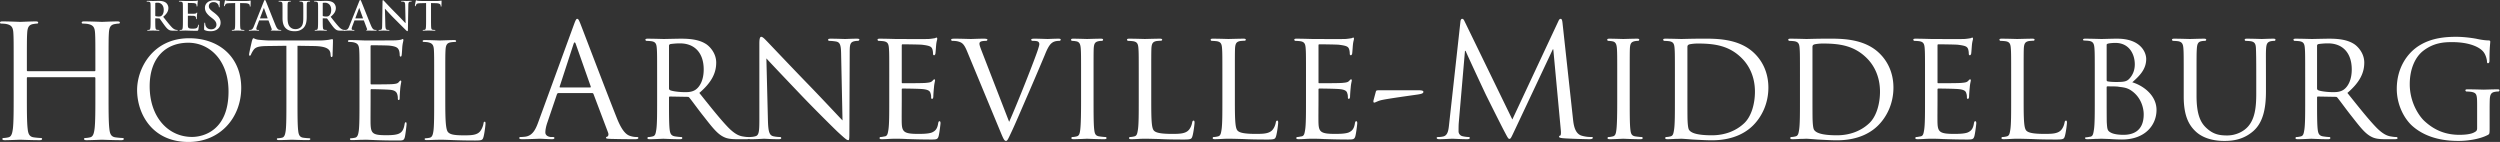
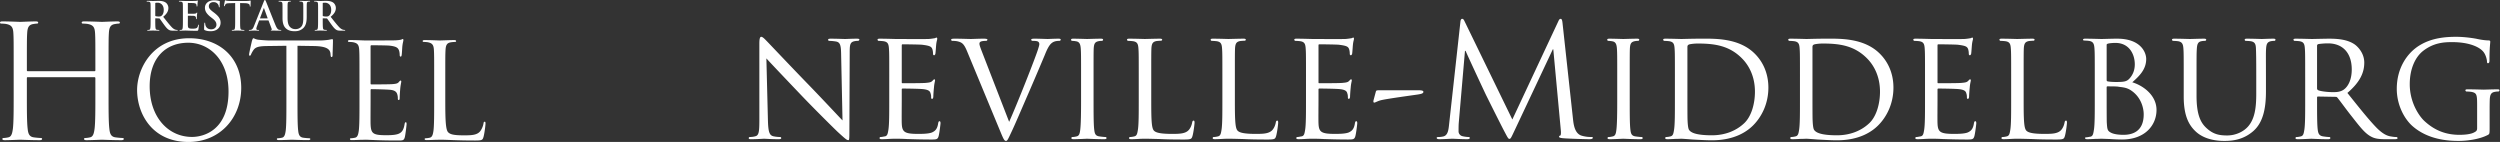
<svg xmlns="http://www.w3.org/2000/svg" width="634" height="36" viewBox="0 0 634 36">
  <rect x="0" y="0" width="634" height="36" fill="#333333" stroke="none" />
  <g fill="#FFF" fill-rule="evenodd">
    <path d="M27.53 23.995c0 3.825 0 6.972.2 8.645.12 1.157.359 2.032 1.555 2.192.557.08 1.433.16 1.792.16.238 0 .319.12.319.238 0 .2-.2.32-.639.32-2.19 0-4.7-.12-4.9-.12-.199 0-2.709.12-3.905.12-.437 0-.637-.08-.637-.32 0-.119.08-.237.32-.237.358 0 .836-.081 1.195-.161.797-.16.996-1.035 1.155-2.192.2-1.673.2-4.82.2-8.645V19.81c0-.16-.12-.238-.24-.238H7.052c-.12 0-.24.04-.24.238v4.184c0 3.825 0 6.972.2 8.645.12 1.157.359 2.032 1.554 2.192.558.08 1.434.16 1.792.16.24 0 .32.12.32.238 0 .2-.2.32-.637.32-2.193 0-4.702-.12-4.901-.12-.2 0-2.71.12-3.905.12-.438 0-.637-.08-.637-.32 0-.119.079-.237.318-.237.358 0 .836-.081 1.196-.161.797-.16.996-1.035 1.155-2.192.2-1.673.2-4.82.2-8.645v-7.013c0-6.215 0-7.331-.08-8.606-.08-1.353-.4-1.991-1.715-2.271-.318-.08-.995-.119-1.353-.119-.16 0-.319-.08-.319-.24 0-.24.199-.318.636-.318 1.795 0 4.305.12 4.504.12.199 0 2.708-.12 3.904-.12.439 0 .638.079.638.319 0 .16-.159.24-.32.24-.278 0-.517.039-.995.118-1.076.199-1.394.877-1.474 2.271-.08 1.275-.08 2.391-.08 8.606v.837c0 .2.12.24.239.24h16.893c.12 0 .24-.04.24-.24v-.837c0-6.215 0-7.331-.08-8.606-.08-1.353-.398-1.991-1.714-2.271-.319-.08-.996-.119-1.355-.119-.16 0-.318-.08-.318-.24 0-.24.2-.318.638-.318 1.792 0 4.302.12 4.501.12.2 0 2.71-.12 3.905-.12.438 0 .638.079.638.319 0 .16-.16.24-.319.24-.279 0-.518.039-.997.118-1.075.199-1.394.877-1.473 2.271-.08 1.275-.08 2.391-.08 8.606v7.013zm21.163 10.73c3.02 0 9.26-1.744 9.26-11.507 0-8.053-4.899-12.381-10.2-12.381-5.603 0-9.797 3.69-9.797 11.037 0 7.818 4.697 12.85 10.737 12.85m-.706-25.027c7.55 0 13.187 4.762 13.187 12.582 0 7.514-5.3 13.721-13.387 13.721-9.193 0-13.018-7.146-13.018-13.186 0-5.435 3.959-13.117 13.218-13.117M75.447 25.8c0 3.221 0 5.87.168 7.28.1.973.302 1.712 1.309 1.845a14.67 14.67 0 001.509.135c.201 0 .269.099.269.201 0 .167-.169.268-.539.268-1.844 0-3.958-.1-4.126-.1-.166 0-2.28.1-3.287.1-.37 0-.537-.066-.537-.268 0-.102.067-.201.268-.201.302 0 .704-.068 1.006-.135.671-.133.84-.872.975-1.845.167-1.41.167-4.059.167-7.28V11.61l-4.967.066c-2.08.035-2.884.268-3.423 1.075-.368.57-.468.803-.569 1.039-.1.268-.2.337-.335.337-.1 0-.168-.102-.168-.302 0-.337.67-3.223.738-3.49.068-.202.202-.638.334-.638.236 0 .572.336 1.477.402.974.1 2.25.168 2.651.168h12.581c1.074 0 1.847-.1 2.383-.168.504-.1.804-.166.94-.166.167 0 .167.2.167.402 0 1.006-.1 3.321-.1 3.69 0 .3-.1.436-.236.436-.167 0-.234-.1-.267-.57l-.035-.37c-.134-1.006-.905-1.777-4.126-1.845l-4.228-.066v14.192zm15.714-5.906c0-5.233 0-6.172-.067-7.247-.068-1.14-.336-1.676-1.443-1.912-.268-.067-.837-.1-1.14-.1-.134 0-.27-.067-.27-.201 0-.202.169-.27.539-.27 1.51 0 3.623.101 3.79.101.236 0 6.912 0 7.683-.033.638-.034 1.174-.1 1.444-.168.168-.033.301-.167.469-.167.102 0 .133.134.133.3 0 .237-.166.638-.266 1.577-.035.336-.1 1.813-.168 2.216-.033.168-.1.369-.235.369-.203 0-.268-.169-.268-.437 0-.234-.035-.803-.203-1.206-.235-.539-.569-.942-2.381-1.142-.57-.068-4.227-.1-4.597-.1-.133 0-.2.1-.2.335v9.26c0 .235.032.337.2.337.436 0 4.562 0 5.334-.069.806-.066 1.276-.134 1.578-.47.234-.267.369-.435.504-.435.1 0 .167.066.167.267 0 .202-.167.772-.27 1.88a37.247 37.247 0 00-.132 2.147c0 .268 0 .638-.236.638-.167 0-.235-.134-.235-.302 0-.336 0-.671-.135-1.107-.133-.47-.435-1.041-1.743-1.174-.906-.102-4.228-.17-4.798-.17-.167 0-.235.103-.235.235v2.954c0 1.14-.034 5.033 0 5.737.1 2.315.604 2.75 3.892 2.75.871 0 2.348 0 3.221-.368.872-.368 1.275-1.04 1.509-2.415.067-.37.135-.504.302-.504.201 0 .201.269.201.504 0 .269-.268 2.55-.436 3.253-.235.874-.503.874-1.81.874-5.068 0-7.316-.203-8.288-.203-.068 0-.637.035-1.342.035-.671.033-1.444.066-1.946.066-.37 0-.536-.066-.536-.268 0-.102.067-.201.268-.201.3 0 .704-.068 1.006-.134.67-.134.838-.873.972-1.846.168-1.41.168-4.059.168-7.28v-5.906zm21.763 5.974c0 4.93.133 7.079.737 7.682.537.536 1.41.772 4.026.772 1.778 0 3.255-.035 4.06-1.007.436-.536.772-1.375.872-2.015.033-.266.1-.434.303-.434.166 0 .2.133.2.503 0 .369-.235 2.382-.503 3.354-.235.773-.335.908-2.113.908-4.832 0-7.046-.203-8.992-.203-.135 0-.705.035-1.375.035-.672.033-1.41.066-1.912.066-.37 0-.538-.066-.538-.268 0-.102.067-.201.268-.201a5.16 5.16 0 001.008-.135c.67-.133.837-.872.972-1.845.168-1.41.168-4.06.168-7.28v-5.906c0-5.233 0-6.172-.068-7.248-.067-1.139-.334-1.676-1.442-1.91-.268-.068-.839-.101-1.141-.101-.134 0-.268-.068-.268-.2 0-.203.167-.27.537-.27 1.509 0 3.624.1 3.791.1.168 0 2.617-.1 3.624-.1.368 0 .536.067.536.27 0 .132-.134.2-.268.2-.235 0-.706.033-1.107.1-.974.168-1.242.739-1.308 1.911-.067 1.076-.067 2.015-.067 7.248v5.974zM39.374 3.907c0 .11.02.15.092.18.21.071.509.1.758.1.4 0 .531-.04.71-.17.3-.219.591-.679.591-1.5 0-1.417-.94-1.83-1.531-1.83-.25 0-.43.011-.528.041-.072.021-.092.06-.092.14v3.039zm-1.178-.789c0-1.52 0-1.799-.02-2.119-.02-.34-.101-.5-.43-.57-.08-.02-.25-.029-.39-.029-.11 0-.17-.022-.17-.09 0-.072.07-.09.22-.09.53 0 1.16.03 1.37.03.338 0 1.099-.03 1.409-.03.629 0 1.298.06 1.837.428.283.19.68.7.68 1.37 0 .74-.308 1.42-1.318 2.24.89 1.119 1.58 2.01 2.168 2.629.561.579.973.65 1.122.679.109.02.199.03.278.03.082 0 .12.03.12.08 0 .08-.068.1-.189.1h-.95c-.56 0-.81-.05-1.07-.19-.429-.23-.81-.7-1.37-1.47-.4-.55-.858-1.228-.989-1.379-.05-.06-.109-.07-.179-.07l-.87-.02c-.05 0-.08.02-.08.08v.14c0 .93 0 1.72.05 2.14.03.288.09.509.39.55.15.02.37.039.49.039.08 0 .118.03.118.08 0 .07-.07.1-.199.1-.579 0-1.319-.03-1.47-.03-.189 0-.818.03-1.218.03-.13 0-.2-.03-.2-.1 0-.05.04-.08.16-.08.15 0 .27-.019.359-.04.2-.04.25-.261.289-.549.052-.42.052-1.21.052-2.13V3.118zm8.185 0c0-1.52 0-1.8-.02-2.12-.02-.34-.1-.5-.428-.57-.08-.02-.25-.028-.39-.028-.11 0-.17-.021-.17-.09 0-.072.07-.09.22-.09.528 0 1.158.03 1.44.03.319 0 2.308 0 2.497-.012.191-.019.352-.04.43-.06.05-.01.11-.04.161-.04.05 0 .06.04.06.09 0 .071-.05.19-.082.65-.008.101-.029.541-.048.66-.01.05-.03.11-.1.11s-.091-.05-.091-.138c0-.072-.008-.242-.058-.362-.07-.18-.171-.3-.67-.36-.17-.02-1.22-.039-1.42-.039-.049 0-.07.029-.07.1v2.53c0 .069.01.11.07.11.218 0 1.37 0 1.6-.02.24-.021.388-.051.48-.152.068-.078.11-.128.16-.128.038 0 .068.018.068.078s-.05.221-.078.73c-.02.201-.04.601-.04.67 0 .08 0 .19-.09.19-.071 0-.091-.04-.091-.09-.012-.1-.012-.229-.04-.36-.05-.2-.19-.35-.56-.39-.188-.02-1.18-.028-1.419-.028-.05 0-.06.038-.06.098v.79c0 .34-.01 1.26 0 1.55.021.689.18.839 1.199.839.26 0 .68 0 .94-.119.26-.12.378-.331.45-.74.02-.11.04-.15.11-.15.081 0 .081.08.081.18 0 .229-.081.91-.13 1.109-.071.261-.161.261-.54.261-1.511 0-2.18-.06-2.77-.06-.23 0-.861.028-1.26.028-.129 0-.198-.028-.198-.099 0-.05.039-.08.16-.08.147 0 .267-.019.359-.04.2-.04.25-.261.29-.55.048-.419.048-1.21.048-2.129V3.118zm5.57 4.538c-.16-.07-.191-.119-.191-.34 0-.549.04-1.15.05-1.31.01-.149.04-.26.12-.26.09 0 .099.09.099.171 0 .13.04.34.092.51.218.739.809 1.008 1.43 1.008.898 0 1.337-.607 1.337-1.138 0-.49-.149-.96-.979-1.6l-.46-.36c-1.098-.86-1.479-1.559-1.479-2.369 0-1.1.92-1.89 2.31-1.89a4.8 4.8 0 011.328.171c.092.02.14.05.14.119 0 .13-.038.42-.038 1.2 0 .221-.033.3-.112.3-.069 0-.099-.06-.099-.18 0-.09-.05-.4-.26-.66-.15-.19-.44-.489-1.09-.489-.74 0-1.188.43-1.188 1.03 0 .46.228.81 1.06 1.439l.278.21c1.2.93 1.64 1.6 1.64 2.549 0 .58-.22 1.268-.94 1.739-.5.32-1.06.41-1.59.41-.58 0-1.03-.069-1.459-.26M59.64.778l-1.49.04c-.577.02-.819.07-.97.291-.1.15-.15.27-.168.35-.021.08-.05.12-.11.12-.07 0-.091-.051-.091-.16 0-.16.19-1.07.211-1.15.029-.13.059-.19.12-.19.08 0 .18.1.43.12.289.03.669.05.998.05h3.96c.639 0 .88-.1.96-.1.069 0 .079.06.079.21 0 .21-.03.9-.03 1.16-.01.1-.03.16-.09.16-.08 0-.1-.05-.11-.201l-.01-.109c-.02-.26-.29-.54-1.18-.56L60.89.778v4.099c0 .919 0 1.709.05 2.139.03.278.091.499.39.539.14.022.36.04.51.04.11 0 .16.03.16.08 0 .07-.08.1-.19.1-.66 0-1.291-.03-1.57-.03-.23 0-.86.03-1.26.03-.128 0-.2-.03-.2-.1 0-.05.04-.08.16-.08.15 0 .27-.018.36-.04.2-.04.261-.261.29-.55.05-.42.05-1.21.05-2.128v-4.1zm8.186 3.889c.048 0 .06-.03.048-.059l-.898-2.47c-.01-.04-.02-.09-.051-.09-.03 0-.048.05-.059.09l-.92 2.46c-.01.039 0 .069.04.069h1.84zm-2.04.5c-.051 0-.07.02-.09.08l-.54 1.428c-.099.251-.15.49-.15.611 0 .18.09.31.4.31h.15c.12 0 .15.02.15.08 0 .08-.06.099-.17.099-.32 0-.75-.029-1.06-.029-.11 0-.66.029-1.18.029-.129 0-.19-.018-.19-.098 0-.06.041-.081.121-.081.089 0 .23-.01.31-.018.46-.062.65-.402.85-.903L66.895.4c.12-.291.18-.4.281-.4.09 0 .15.09.25.32.239.548 1.838 4.626 2.479 6.148.38.899.67 1.038.88 1.088.149.03.3.04.42.04.08 0 .13.01.13.08 0 .08-.093.099-.461.099-.36 0-1.088 0-1.888-.018-.181-.01-.301-.01-.301-.08 0-.06.04-.081.14-.09.07-.021.14-.111.09-.23l-.8-2.121c-.02-.049-.05-.069-.1-.069h-2.23zm5.86-2.049c0-1.52 0-1.8-.02-2.12-.021-.34-.1-.5-.43-.57a2.104 2.104 0 00-.39-.028c-.11 0-.17-.021-.17-.09 0-.072.07-.09.221-.09.53 0 1.16.03 1.458.03.24 0 .87-.03 1.23-.03.15 0 .22.018.22.09 0 .069-.06.09-.16.09-.11 0-.168.009-.29.028-.27.05-.349.22-.369.57-.02.32-.02.6-.02 2.12v1.4c0 1.45.29 2.059.779 2.459.45.37.91.41 1.25.41.44 0 .98-.14 1.38-.54.55-.55.58-1.45.58-2.48V3.118c0-1.52 0-1.8-.02-2.12-.022-.34-.1-.5-.432-.57-.079-.02-.25-.028-.359-.028-.108 0-.168-.021-.168-.09 0-.072.069-.09.209-.09.51 0 1.138.03 1.15.03.12 0 .75-.03 1.138-.03.141 0 .21.018.21.09 0 .069-.06.09-.18.09-.11 0-.17.009-.29.028-.27.05-.35.22-.37.57-.02.32-.02.6-.02 2.12v1.068c0 1.11-.11 2.29-.949 3.01-.709.611-1.43.72-2.079.72-.53 0-1.49-.03-2.22-.69-.51-.458-.888-1.198-.888-2.648v-1.46zm10.2.789c0 .11.02.15.088.18.211.071.51.1.762.1.398 0 .529-.04.708-.17.3-.219.59-.679.59-1.5 0-1.417-.94-1.83-1.529-1.83-.25 0-.43.011-.53.041-.07.021-.09.06-.09.14v3.039zm-1.18-.789c0-1.52 0-1.799-.02-2.119-.02-.34-.1-.5-.43-.57-.08-.02-.25-.029-.39-.029-.11 0-.17-.022-.17-.09 0-.072.069-.09.22-.09.53 0 1.16.03 1.37.03.339 0 1.099-.03 1.409-.03.63 0 1.298.06 1.839.428.28.19.68.7.68 1.37 0 .74-.31 1.42-1.32 2.24.89 1.119 1.58 2.01 2.17 2.629.56.579.97.65 1.12.679.108.02.199.03.278.03.08 0 .122.03.122.08 0 .08-.072.1-.191.1h-.95c-.56 0-.81-.05-1.07-.19-.429-.23-.81-.7-1.37-1.47-.398-.55-.858-1.228-.988-1.379-.05-.06-.111-.07-.18-.07l-.87-.02c-.05 0-.08.02-.08.08v.14c0 .93 0 1.72.05 2.14.03.288.09.509.39.55.15.02.37.039.49.039.08 0 .119.03.119.08 0 .07-.07.1-.198.1-.58 0-1.32-.03-1.471-.03-.19 0-.819.03-1.22.03-.13 0-.2-.03-.2-.1 0-.05.042-.08.16-.08.15 0 .27-.019.361-.04.199-.04.25-.261.29-.549.05-.42.05-1.21.05-2.13V3.118z" />
-     <path d="M92.003 4.667c.05 0 .06-.03.05-.059l-.899-2.47c-.01-.04-.02-.09-.05-.09-.03 0-.05.05-.06.09l-.92 2.46c-.01.039 0 .069.04.069h1.839zm-2.039.5c-.05 0-.07.02-.09.08l-.54 1.428c-.1.251-.15.49-.15.611 0 .18.09.31.4.31h.15c.12 0 .15.02.15.08 0 .08-.06.099-.17.099-.32 0-.75-.029-1.06-.029-.11 0-.659.029-1.18.029-.128 0-.189-.018-.189-.098 0-.06.04-.081.12-.081.09 0 .23-.01.31-.018.46-.062.65-.402.85-.903L91.073.4c.12-.291.18-.4.28-.4.09 0 .148.09.249.32.24.548 1.84 4.626 2.48 6.148.38.899.668 1.038.88 1.088.148.03.299.04.42.04.08 0 .13.01.13.08 0 .08-.092.099-.46.099-.36 0-1.09 0-1.89-.018-.18-.01-.3-.01-.3-.08 0-.06.04-.081.14-.09.07-.021.14-.111.09-.23l-.8-2.121c-.02-.049-.05-.069-.1-.069h-2.229zm7.763 1.249c.02.78.149 1.041.348 1.11.17.06.362.07.52.07.111 0 .171.02.171.08 0 .08-.09.1-.23.1-.65 0-1.049-.03-1.24-.03-.09 0-.56.03-1.08.03-.13 0-.22-.01-.22-.1 0-.06.06-.08.16-.08.131 0 .31-.01.451-.05.26-.08.3-.37.31-1.239l.09-5.919c0-.199.03-.34.129-.34.112 0 .2.131.37.31.12.13 1.64 1.76 3.098 3.209.682.681 2.031 2.12 2.201 2.28h.049l-.099-4.488c-.01-.61-.1-.8-.34-.9-.15-.06-.39-.06-.53-.06-.12 0-.16-.03-.16-.09 0-.08.11-.09.26-.09.52 0 1 .03 1.21.03.11 0 .49-.03.98-.03.129 0 .23.01.23.09 0 .06-.06.09-.18.09-.1 0-.181 0-.302.03-.279.08-.358.29-.37.85l-.108 6.307c0 .221-.042.31-.13.31-.111 0-.23-.11-.34-.22-.63-.6-1.91-1.91-2.95-2.939-1.09-1.08-2.2-2.329-2.378-2.518h-.03l.11 4.197zM108.056.778l-1.49.04c-.579.02-.82.07-.97.291-.1.15-.15.27-.17.35-.02.08-.05.12-.11.12-.07 0-.09-.051-.09-.16 0-.16.19-1.07.21-1.15.03-.13.06-.19.121-.19.079 0 .18.1.43.12.29.03.67.05 1 .05h3.959c.639 0 .878-.1.958-.1.07 0 .08.06.08.21 0 .21-.03.9-.03 1.16-.01.1-.03.16-.09.16-.08 0-.098-.05-.11-.201l-.009-.109c-.021-.26-.29-.54-1.18-.56l-1.26-.03v4.099c0 .919 0 1.709.05 2.139.03.278.09.499.39.539.14.022.36.04.51.04.11 0 .16.03.16.08 0 .07-.08.1-.19.1-.66 0-1.29-.03-1.568-.03-.231 0-.86.03-1.261.03-.13 0-.2-.03-.2-.1 0-.05.04-.08.16-.08.15 0 .27-.018.36-.04.2-.04.26-.261.29-.55.05-.42.05-1.21.05-2.128v-4.1zm41.584 21.4c.198 0 .198-.118.159-.276L146.033 11.2c-.199-.596-.397-.596-.595 0l-3.488 10.703c-.08.198 0 .277.118.277h7.572zm-4.123-15.856c.476-1.308.635-1.545.872-1.545.238 0 .397.197.873 1.426.594 1.507 6.818 17.88 9.236 23.905 1.427 3.528 2.577 4.162 3.41 4.4a5.14 5.14 0 001.585.238c.238 0 .397.04.397.238 0 .239-.357.317-.793.317-.595 0-3.489 0-6.224-.078-.753-.04-1.19-.04-1.19-.279 0-.158.12-.238.278-.277.238-.08.476-.436.238-1.07l-3.687-9.752c-.079-.159-.158-.238-.356-.238h-8.524c-.198 0-.317.118-.396.317l-2.379 7.017c-.356.99-.555 1.942-.555 2.656 0 .792.833 1.15 1.507 1.15h.396c.278 0 .397.078.397.237 0 .239-.238.317-.595.317-.951 0-2.656-.119-3.092-.119-.436 0-2.616.12-4.48.12-.515 0-.753-.08-.753-.318 0-.159.158-.238.356-.238.278 0 .833-.04 1.15-.08 1.824-.237 2.617-1.743 3.33-3.725l9-24.62zm24.142 16.095c0 .199.08.318.238.436.515.278 2.3.516 3.845.516.833 0 1.784-.04 2.617-.595 1.189-.793 2.1-2.576 2.1-5.153 0-4.203-2.298-6.621-6.025-6.621-1.03 0-2.14.119-2.497.199-.159.078-.278.197-.278.395v10.823zm-3.013-2.854c0-5.233 0-6.185-.079-7.255-.08-1.15-.277-1.705-1.427-1.864a11.634 11.634 0 00-1.19-.078c-.118 0-.277-.159-.277-.278 0-.198.159-.277.555-.277 1.586 0 3.925.079 4.123.079.357 0 3.29-.08 4.36-.08 2.22 0 4.678.199 6.502 1.467.872.634 2.418 2.26 2.418 4.599 0 2.497-1.03 4.915-4.281 7.69 2.854 3.568 5.272 6.62 7.295 8.723 1.863 1.902 3.013 2.22 3.885 2.338.674.12 1.03.12 1.228.12.198 0 .318.158.318.277 0 .198-.198.277-.833.277h-2.18c-1.983 0-2.855-.198-3.727-.674-1.507-.792-2.775-2.419-4.757-4.955-1.467-1.824-3.013-4.004-3.766-4.916-.159-.158-.238-.198-.476-.198l-4.44-.079c-.159 0-.238.079-.238.277v.793c0 3.25 0 5.867.159 7.254.119.991.317 1.626 1.387 1.784.476.08 1.23.16 1.546.16.238 0 .278.158.278.277 0 .158-.159.277-.555.277-1.903 0-4.123-.119-4.282-.119-.04 0-2.378.12-3.448.12-.357 0-.555-.08-.555-.278 0-.12.079-.278.277-.278.317 0 .753-.079 1.07-.159.674-.158.754-.793.912-1.784.198-1.387.198-4.043.198-7.293v-5.947z" />
    <path d="M194.753 30.703c.08 2.774.396 3.607 1.348 3.845.634.158 1.427.198 1.744.198.159 0 .278.12.278.278 0 .198-.238.277-.635.277-1.982 0-3.37-.119-3.686-.119-.318 0-1.784.12-3.37.12-.357 0-.555-.041-.555-.278 0-.159.119-.278.277-.278.278 0 .912-.04 1.428-.198.872-.238.99-1.15.99-4.202V11.04c0-1.348.199-1.705.476-1.705.397 0 .991.674 1.348 1.03.555.556 5.63 5.946 11.02 11.497 3.45 3.568 7.176 7.572 8.246 8.682l-.356-16.888c-.04-2.18-.238-2.934-1.309-3.131a11.187 11.187 0 00-1.704-.16c-.238 0-.277-.198-.277-.317 0-.197.277-.237.673-.237 1.586 0 3.25.078 3.647.078.397 0 1.546-.078 2.974-.078.356 0 .634.04.634.237 0 .12-.158.318-.397.318-.158 0-.435 0-.831.078-1.15.239-1.23.912-1.23 2.934l-.08 19.742c0 2.22-.038 2.42-.277 2.42-.356 0-.713-.279-2.656-2.063-.357-.316-5.391-5.272-9.078-9.118-4.044-4.241-7.968-8.364-9.039-9.553l.397 15.897zm30.762-11.14c0-5.233 0-6.185-.079-7.255-.08-1.15-.278-1.704-1.427-1.864a11.43 11.43 0 00-1.19-.078c-.118 0-.277-.159-.277-.278 0-.199.159-.277.555-.277 1.586 0 3.845.078 4.044.078.237 0 7.532.04 8.325 0 .673-.038 1.308-.158 1.585-.197.159-.04.317-.159.476-.159.119 0 .158.159.158.318 0 .237-.198.634-.277 1.585-.04.317-.119 1.824-.198 2.22-.04.159-.159.357-.317.357-.199 0-.278-.159-.278-.436 0-.238-.04-.792-.198-1.19-.238-.554-.595-.792-2.498-1.03-.594-.08-4.638-.12-5.034-.12-.159 0-.198.12-.198.358v9.157c0 .238 0 .357.198.357.436 0 5.034 0 5.827-.08.833-.079 1.348-.118 1.705-.474.238-.239.396-.437.515-.437.12 0 .199.08.199.277 0 .198-.199.753-.278 1.863-.08.675-.159 1.943-.159 2.18 0 .279-.079.636-.317.636-.158 0-.238-.12-.238-.318 0-.317 0-.674-.158-1.11-.12-.476-.436-.872-1.784-1.03-.951-.12-4.678-.16-5.272-.16-.199 0-.238.12-.238.24v2.814c0 1.149-.04 5.074 0 5.748.079 2.26.713 2.696 4.162 2.696.912 0 2.577 0 3.489-.358.911-.396 1.387-.99 1.585-2.338.08-.397.159-.516.357-.516.198 0 .238.277.238.516 0 .238-.278 2.536-.476 3.25-.238.872-.594.872-1.942.872-2.617 0-4.638-.08-6.065-.119-1.467-.08-2.379-.08-2.894-.08-.08 0-.754 0-1.507.041-.674.04-1.467.079-2.022.079-.356 0-.555-.079-.555-.277 0-.12.08-.277.278-.277.317 0 .753-.12 1.07-.16.674-.119.753-.793.912-1.784.198-1.387.198-4.043.198-7.293v-5.947zM255.921 30.9c2.022-4.52 6.58-16.016 7.334-18.434.158-.515.317-.992.317-1.269 0-.278-.119-.594-.476-.714-.396-.119-.793-.119-1.189-.119-.198 0-.396-.119-.396-.277 0-.198.237-.278.792-.278 1.388 0 2.974.08 3.41.08.198 0 1.704-.08 2.735-.08.357 0 .555.08.555.239 0 .158-.119.316-.396.316-.238 0-1.031 0-1.665.397-.476.318-1.031.793-1.943 3.092-.396.952-2.1 4.995-3.885 9.118-2.14 4.916-3.687 8.562-4.48 10.228-.95 2.022-1.15 2.537-1.506 2.537-.396 0-.634-.436-1.308-2.062l-8.563-20.653c-.793-1.903-1.268-2.26-2.418-2.538-.556-.119-1.15-.119-1.349-.119-.197 0-.277-.197-.277-.316 0-.198.357-.239.912-.239 1.665 0 3.648.08 4.084.08.356 0 1.902-.08 3.25-.08.635 0 .952.08.952.239 0 .158-.12.316-.357.316-.396 0-.952.04-1.269.16-.357.157-.396.356-.396.594 0 .436.435 1.467.951 2.815l6.581 16.967zm21.407-5.391c0 3.25 0 5.906.159 7.294.119.99.237 1.625 1.268 1.783.516.08 1.269.16 1.586.16.198 0 .277.158.277.277 0 .158-.158.277-.555.277-1.942 0-4.202-.119-4.36-.119-.199 0-2.379.12-3.45.12-.356 0-.554-.08-.554-.278 0-.12.078-.278.277-.278.317 0 .754-.079 1.07-.159.674-.158.794-.793.912-1.783.158-1.388.199-4.044.199-7.294v-5.948c0-5.232 0-6.184-.08-7.253-.079-1.15-.357-1.666-1.11-1.825a6.31 6.31 0 00-1.07-.119c-.159 0-.277-.158-.277-.277 0-.198.157-.278.554-.278 1.15 0 3.33.08 3.529.08.158 0 2.418-.08 3.488-.08.397 0 .555.08.555.278 0 .119-.158.277-.277.277-.238 0-.476 0-.872.08-.952.198-1.15.674-1.23 1.864-.039 1.07-.039 2.02-.039 7.253v5.948zm14.629.078c0 4.956.078 6.977.713 7.572.555.555 1.902.794 4.638.794 1.823 0 3.37-.04 4.202-1.032.436-.515.713-1.229.832-1.903.04-.237.159-.435.358-.435.158 0 .238.158.238.515s-.238 2.378-.516 3.37c-.238.792-.357.911-2.22.911-2.497 0-4.44-.04-6.065-.119-1.586-.039-2.776-.08-3.806-.08-.159 0-.753 0-1.427.041-.714.04-1.467.079-2.022.079-.356 0-.555-.079-.555-.277 0-.12.079-.277.277-.277.318 0 .753-.08 1.07-.16.675-.158.754-.793.912-1.784.2-1.387.2-4.043.2-7.293v-5.947c0-5.233 0-6.185-.08-7.255-.08-1.15-.278-1.704-1.428-1.864a11.428 11.428 0 00-1.188-.078c-.12 0-.278-.159-.278-.278 0-.199.159-.277.555-.277 1.586 0 3.766.078 3.964.078.159 0 2.775-.078 3.845-.078.357 0 .555.078.555.277 0 .12-.159.238-.278.238-.238 0-.752.04-1.149.08-1.03.198-1.23.713-1.308 1.902-.04 1.07-.04 2.022-.04 7.255v6.025zm21.207 0c0 4.956.08 6.977.714 7.572.556.555 1.903.794 4.638.794 1.824 0 3.37-.04 4.203-1.032.435-.515.713-1.229.832-1.903.04-.237.158-.435.356-.435.16 0 .238.158.238.515s-.238 2.378-.515 3.37c-.237.792-.356.911-2.22.911-2.498 0-4.44-.04-6.065-.119-1.586-.039-2.775-.08-3.806-.08-.159 0-.753 0-1.427.041a41.56 41.56 0 01-2.022.079c-.357 0-.555-.079-.555-.277 0-.12.079-.277.278-.277.317 0 .753-.08 1.07-.16.674-.158.753-.793.912-1.784.198-1.387.198-4.043.198-7.293v-5.947c0-5.233 0-6.185-.08-7.255-.079-1.15-.277-1.704-1.426-1.864a11.443 11.443 0 00-1.19-.078c-.119 0-.277-.159-.277-.278 0-.199.158-.277.555-.277 1.585 0 3.766.078 3.964.078.159 0 2.775-.078 3.845-.078.357 0 .555.078.555.277 0 .12-.158.238-.277.238-.238 0-.753.04-1.15.08-1.03.198-1.229.713-1.308 1.902-.04 1.07-.04 2.022-.04 7.255v6.025zm18.037-6.025c0-5.233 0-6.185-.08-7.255-.078-1.15-.277-1.704-1.427-1.864a11.415 11.415 0 00-1.189-.078c-.118 0-.277-.159-.277-.278 0-.199.159-.277.555-.277 1.586 0 3.845.078 4.043.078.238 0 7.533.04 8.325 0 .674-.038 1.309-.158 1.586-.197.159-.04.317-.159.476-.159.119 0 .158.159.158.318 0 .237-.198.634-.277 1.585-.04.317-.12 1.824-.198 2.22-.04.159-.159.357-.318.357-.198 0-.277-.159-.277-.436 0-.238-.04-.792-.198-1.19-.238-.554-.595-.792-2.498-1.03-.594-.08-4.638-.12-5.034-.12-.159 0-.198.12-.198.358v9.157c0 .238 0 .357.198.357.436 0 5.034 0 5.827-.08.833-.079 1.348-.118 1.705-.474.238-.239.396-.437.515-.437.12 0 .198.08.198.277 0 .198-.198.753-.277 1.863-.08.675-.159 1.943-.159 2.18 0 .279-.079.636-.317.636-.158 0-.238-.12-.238-.318 0-.317 0-.674-.158-1.11-.12-.476-.436-.872-1.784-1.03-.952-.12-4.678-.16-5.273-.16-.198 0-.237.12-.237.24v2.814c0 1.149-.04 5.074 0 5.748.079 2.26.713 2.696 4.162 2.696.912 0 2.577 0 3.488-.358.912-.396 1.388-.99 1.586-2.338.08-.397.159-.516.357-.516.198 0 .238.277.238.516 0 .238-.278 2.536-.476 3.25-.238.872-.595.872-1.942.872-2.617 0-4.639-.08-6.066-.119-1.466-.08-2.378-.08-2.894-.08-.08 0-.753 0-1.506.041-.674.04-1.467.079-2.022.079-.357 0-.555-.079-.555-.277 0-.12.08-.277.277-.277.318 0 .754-.12 1.07-.16.675-.119.754-.793.912-1.784.2-1.387.2-4.043.2-7.293v-5.947zm28.582 3.33c.675 0 1.19.078 1.19.396 0 .475-.753.555-1.388.674-1.07.159-8.087 1.11-9.435 1.467-.753.199-1.427.595-1.625.595-.238 0-.278-.239-.198-.595l.594-2.22c.08-.277.238-.317.873-.317h9.989zm39.128 7.294c.158 1.428.436 3.648 2.14 4.203 1.15.356 2.18.356 2.577.356.198 0 .316.04.316.198 0 .238-.356.357-.831.357-.872 0-5.154-.119-6.62-.238-.912-.079-1.111-.198-1.111-.396 0-.159.08-.238.277-.277.2-.04.239-.715.16-1.428l-1.904-20.456h-.119l-9.712 20.614c-.833 1.745-.951 2.102-1.309 2.102-.276 0-.475-.397-1.228-1.823-1.031-1.943-4.44-8.801-4.639-9.198-.356-.713-4.796-10.228-5.232-11.298h-.158l-1.587 18.394c-.04.635-.04 1.348-.04 2.022 0 .594.437 1.11 1.031 1.23.674.157 1.27.197 1.507.197.16 0 .317.079.317.198 0 .278-.238.357-.714.357-1.466 0-3.37-.119-3.686-.119-.357 0-2.26.12-3.33.12-.397 0-.674-.08-.674-.358 0-.12.198-.198.396-.198.317 0 .595 0 1.19-.119 1.308-.237 1.427-1.783 1.585-3.29l2.854-25.848c.04-.436.199-.712.436-.712.238 0 .397.158.595.593l12.131 24.936L395.184 5.41c.159-.357.317-.633.594-.633.278 0 .397.316.477 1.07l2.656 24.34zM413.3 25.51c0 3.25 0 5.906.158 7.294.12.99.238 1.625 1.268 1.783.516.08 1.27.16 1.587.16.198 0 .276.158.276.277 0 .158-.157.277-.554.277-1.942 0-4.202-.119-4.36-.119-.199 0-2.38.12-3.45.12-.356 0-.554-.08-.554-.278 0-.12.078-.278.277-.278.317 0 .753-.079 1.07-.159.674-.158.793-.793.912-1.783.159-1.388.198-4.044.198-7.294v-5.948c0-5.232 0-6.184-.08-7.253-.078-1.15-.356-1.666-1.109-1.825a6.31 6.31 0 00-1.07-.119c-.159 0-.278-.158-.278-.277 0-.198.158-.278.555-.278 1.15 0 3.33.08 3.528.08.159 0 2.419-.08 3.489-.08.396 0 .555.08.555.278 0 .119-.159.277-.278.277-.237 0-.475 0-.872.08-.951.198-1.15.674-1.229 1.864-.04 1.07-.04 2.02-.04 7.253v5.948zm14.628-2.3c0 3.568 0 6.7.04 7.334.039.833.119 2.062.396 2.419.436.633 1.665 1.347 5.788 1.347 3.211 0 6.066-1.07 8.167-3.052 1.823-1.705 2.735-4.916 2.735-8.008 0-4.281-1.863-7.017-3.29-8.444-3.29-3.33-7.136-3.766-11.298-3.766-.674 0-1.785.118-2.102.237-.317.12-.436.278-.436.674V23.21zm-3.171-3.647c0-5.233 0-6.185-.08-7.255-.079-1.15-.277-1.705-1.426-1.864a11.649 11.649 0 00-1.19-.078c-.119 0-.277-.159-.277-.278 0-.199.158-.277.555-.277 1.586 0 3.845.078 4.043.078.397 0 2.617-.078 4.678-.078 3.489 0 9.871-.318 13.994 3.845 1.744 1.744 3.41 4.559 3.41 8.563 0 4.241-1.824 7.492-3.767 9.475-1.506 1.545-4.638 3.885-10.584 3.885-1.507 0-3.37-.119-4.876-.199-1.508-.119-2.697-.198-2.855-.198-.079 0-.713.04-1.427.04-.713.039-1.546.08-2.1.08-.358 0-.556-.08-.556-.278 0-.119.079-.278.278-.278.317 0 .752-.08 1.07-.159.674-.158.753-.793.912-1.784.198-1.387.198-4.043.198-7.293v-5.947zm34.886 3.647c0 3.568 0 6.7.04 7.334.038.833.118 2.062.396 2.419.435.633 1.665 1.347 5.787 1.347 3.211 0 6.066-1.07 8.167-3.052 1.823-1.705 2.735-4.916 2.735-8.008 0-4.281-1.863-7.017-3.29-8.444-3.29-3.33-7.136-3.766-11.298-3.766-.674 0-1.785.118-2.101.237-.318.12-.436.278-.436.674V23.21zm-3.172-3.647c0-5.233 0-6.185-.08-7.255-.078-1.15-.277-1.705-1.426-1.864a11.649 11.649 0 00-1.19-.078c-.119 0-.277-.159-.277-.278 0-.199.158-.277.555-.277 1.586 0 3.845.078 4.043.078.397 0 2.617-.078 4.678-.078 3.489 0 9.871-.318 13.994 3.845 1.744 1.744 3.41 4.559 3.41 8.563 0 4.241-1.824 7.492-3.767 9.475-1.506 1.545-4.638 3.885-10.584 3.885-1.507 0-3.37-.119-4.876-.199-1.507-.119-2.697-.198-2.855-.198-.079 0-.713.04-1.427.04-.713.039-1.546.08-2.1.08-.358 0-.556-.08-.556-.278 0-.119.079-.278.278-.278.317 0 .752-.08 1.07-.159.674-.158.753-.793.912-1.784.198-1.387.198-4.043.198-7.293v-5.947zm31.714 0c0-5.233 0-6.185-.08-7.255-.079-1.15-.277-1.704-1.426-1.864a11.43 11.43 0 00-1.19-.078c-.119 0-.277-.159-.277-.278 0-.199.158-.277.555-.277 1.585 0 3.845.078 4.043.078.238 0 7.533.04 8.326 0 .674-.038 1.307-.158 1.585-.197.16-.04.317-.159.476-.159.119 0 .158.159.158.318 0 .237-.197.634-.277 1.585-.04.317-.12 1.824-.198 2.22-.04.159-.16.357-.318.357-.197 0-.277-.159-.277-.436 0-.238-.04-.792-.198-1.19-.238-.554-.595-.792-2.498-1.03-.594-.08-4.638-.12-5.034-.12-.159 0-.199.12-.199.358v9.157c0 .238 0 .357.199.357.436 0 5.034 0 5.827-.08.832-.079 1.348-.118 1.705-.474.237-.239.397-.437.516-.437.118 0 .197.08.197.277 0 .198-.197.753-.277 1.863-.08.675-.158 1.943-.158 2.18 0 .279-.08.636-.318.636-.159 0-.237-.12-.237-.318 0-.317 0-.674-.16-1.11-.118-.476-.436-.872-1.783-1.03-.952-.12-4.678-.16-5.272-.16-.199 0-.239.12-.239.24v2.814c0 1.149-.04 5.074 0 5.748.08 2.26.714 2.696 4.163 2.696.912 0 2.577 0 3.488-.358.912-.396 1.388-.99 1.586-2.338.08-.397.159-.516.358-.516.197 0 .237.277.237.516 0 .238-.278 2.536-.476 3.25-.238.872-.595.872-1.943.872-2.616 0-4.637-.08-6.065-.119-1.467-.08-2.378-.08-2.894-.08-.079 0-.753 0-1.506.041-.674.04-1.467.079-2.022.079-.357 0-.555-.079-.555-.277 0-.12.08-.277.278-.277.317 0 .753-.12 1.07-.16.674-.119.753-.793.912-1.784.198-1.387.198-4.043.198-7.293v-5.947zm25.014 6.025c0 4.956.079 6.977.714 7.572.555.555 1.902.794 4.638.794 1.823 0 3.37-.04 4.202-1.032.436-.515.714-1.229.833-1.903.04-.237.158-.435.357-.435.158 0 .237.158.237.515s-.237 2.378-.515 3.37c-.238.792-.357.911-2.22.911-2.497 0-4.44-.04-6.065-.119-1.586-.039-2.776-.08-3.806-.08-.16 0-.753 0-1.427.041a41.56 41.56 0 01-2.022.079c-.357 0-.555-.079-.555-.277 0-.12.079-.277.278-.277.317 0 .752-.08 1.07-.16.674-.158.753-.793.912-1.784.198-1.387.198-4.043.198-7.293v-5.947c0-5.233 0-6.185-.08-7.255-.079-1.15-.277-1.704-1.426-1.864a11.443 11.443 0 00-1.19-.078c-.119 0-.277-.159-.277-.278 0-.199.158-.277.555-.277 1.586 0 3.766.078 3.964.078.159 0 2.774-.078 3.845-.078.357 0 .555.078.555.277 0 .12-.159.238-.278.238-.237 0-.752.04-1.149.08-1.03.198-1.229.713-1.308 1.902-.04 1.07-.04 2.022-.04 7.255v6.025zm21.05-1.585c0 2.616 0 6.66.04 7.175.119 1.625.119 2.022 1.19 2.537.95.436 2.418.476 3.052.476 2.3 0 5.114-.872 5.114-5.193 0-1.507-.596-4.4-3.33-6.145-1.19-.753-2.3-.713-3.132-.872-.437-.079-2.181-.079-2.735-.079-.12 0-.199.079-.199.238v1.863zm0-3.727c0 .238.079.317.238.357.198.04.833.159 2.14.159 1.943 0 2.697-.08 3.41-.873.753-.831 1.348-1.982 1.348-3.608 0-2.576-1.428-5.43-4.916-5.43-.397 0-1.229.04-1.784.159-.317.079-.436.159-.436.356v8.88zm-3.012-.713c0-5.233 0-6.185-.08-7.255-.079-1.15-.278-1.783-1.427-1.942-.277-.04-.873-.08-1.19-.08-.118 0-.277-.079-.277-.198 0-.199.159-.277.555-.277 1.586 0 3.846.078 4.043.078.833 0 2.459-.078 4.084-.078 5.827 0 7.334 3.37 7.334 5.152 0 2.658-1.744 4.322-3.529 5.908 2.657.793 6.145 3.211 6.145 7.017 0 3.766-2.814 7.492-8.76 7.492-.635 0-1.904-.04-3.014-.119-1.11-.039-2.101-.078-2.26-.078-.078 0-.713.04-1.426.04-.714.038-1.546.078-2.101.078-.358 0-.555-.079-.555-.277 0-.119.078-.199.277-.199.317 0 .753-.119 1.07-.159.675-.118.753-.872.912-1.863.199-1.386.199-4.043.199-7.293v-5.947zm22.556 0c0-5.233 0-6.185-.08-7.255-.08-1.07-.277-1.704-1.427-1.864a11.416 11.416 0 00-1.19-.078c-.117 0-.277-.159-.277-.278 0-.199.16-.277.556-.277 1.585 0 3.687.078 4.004.078.317 0 2.497-.078 3.528-.078.397 0 .594.078.594.277 0 .12-.158.278-.316.278-.238 0-.436 0-.873.078-.911.16-1.11.754-1.189 1.864-.08 1.07-.08 2.022-.08 7.255v4.718c0 4.875 1.071 6.897 2.577 8.245 1.705 1.547 3.212 1.824 5.194 1.824 2.14 0 4.202-.951 5.391-2.38 1.625-1.94 1.982-4.717 1.982-8.165v-4.242c0-5.233-.04-6.185-.079-7.255-.039-1.07-.238-1.704-1.387-1.864a11.43 11.43 0 00-1.19-.078c-.158 0-.277-.159-.277-.278 0-.199.158-.277.555-.277 1.546 0 3.568.078 3.766.078.238 0 1.903-.078 2.933-.078.397 0 .555.078.555.277 0 .12-.119.278-.277.278-.238 0-.436 0-.872.078-.952.2-1.15.754-1.23 1.864-.078 1.07-.039 2.022-.039 7.255v3.607c0 3.647-.476 7.73-3.25 10.11-2.538 2.18-5.233 2.457-7.295 2.457-1.15 0-4.796-.079-7.254-2.379-1.705-1.585-3.053-3.924-3.053-8.84v-4.955zm33.815 2.854c0 .199.078.318.237.436.515.278 2.3.516 3.846.516.832 0 1.784-.04 2.616-.595 1.19-.793 2.1-2.576 2.1-5.153 0-4.203-2.299-6.621-6.025-6.621-1.03 0-2.14.119-2.497.199-.159.078-.277.197-.277.395v10.823zm-3.013-2.854c0-5.233 0-6.185-.08-7.255-.079-1.15-.278-1.705-1.426-1.864a11.649 11.649 0 00-1.19-.078c-.119 0-.277-.159-.277-.278 0-.198.158-.277.555-.277 1.585 0 3.924.079 4.123.079.356 0 3.29-.08 4.36-.08 2.22 0 4.677.199 6.502 1.467.872.634 2.418 2.26 2.418 4.599 0 2.497-1.03 4.915-4.282 7.69 2.855 3.568 5.273 6.62 7.295 8.723 1.863 1.902 3.012 2.22 3.885 2.338.674.12 1.03.12 1.229.12.198 0 .317.158.317.277 0 .198-.199.277-.833.277h-2.18c-1.982 0-2.854-.198-3.727-.674-1.506-.792-2.775-2.419-4.757-4.955-1.467-1.824-3.012-4.004-3.766-4.916-.158-.158-.238-.198-.475-.198l-4.441-.079c-.159 0-.237.079-.237.277v.793c0 3.25 0 5.867.158 7.254.12.991.317 1.626 1.387 1.784.477.08 1.229.16 1.547.16.238 0 .277.158.277.277 0 .158-.158.277-.555.277-1.903 0-4.122-.119-4.281-.119-.04 0-2.379.12-3.449.12-.357 0-.555-.08-.555-.278 0-.12.079-.278.278-.278.316 0 .752-.079 1.07-.159.674-.158.752-.793.912-1.784.198-1.387.198-4.043.198-7.293v-5.947zm43.606 7.135c0-2.735-.08-3.132-1.507-3.409-.277-.039-.872-.08-1.189-.08-.119 0-.277-.158-.277-.276 0-.238.158-.278.555-.278 1.585 0 3.924.08 4.122.08.159 0 2.34-.08 3.41-.08.396 0 .555.04.555.278 0 .118-.159.277-.278.277-.237 0-.476 0-.872.079-.951.159-1.229.674-1.308 1.864-.04 1.07-.04 2.061-.04 3.488v3.766c0 1.546-.04 1.586-.475 1.824-2.221 1.149-5.392 1.506-7.414 1.506-2.656 0-7.611-.317-11.496-3.608-2.141-1.783-4.163-5.39-4.163-9.593 0-5.392 2.736-9.197 5.828-11.06 3.131-1.903 6.62-2.141 9.276-2.141 2.22 0 4.677.397 5.352.555.714.158 1.943.357 2.815.357.356 0 .436.159.436.316 0 .476-.198 1.388-.198 4.758 0 .555-.159.714-.397.714-.198 0-.238-.199-.238-.517-.04-.435-.238-1.426-.793-2.219-.872-1.268-3.528-2.616-8.048-2.616-2.1 0-4.637.158-7.293 2.18-2.022 1.546-3.45 4.559-3.45 8.484 0 4.757 2.458 8.166 3.688 9.315 2.774 2.577 5.707 3.53 8.918 3.53 1.23 0 2.855-.12 3.767-.635.436-.238.714-.396.714-1.031v-5.828z" />
  </g>
</svg>